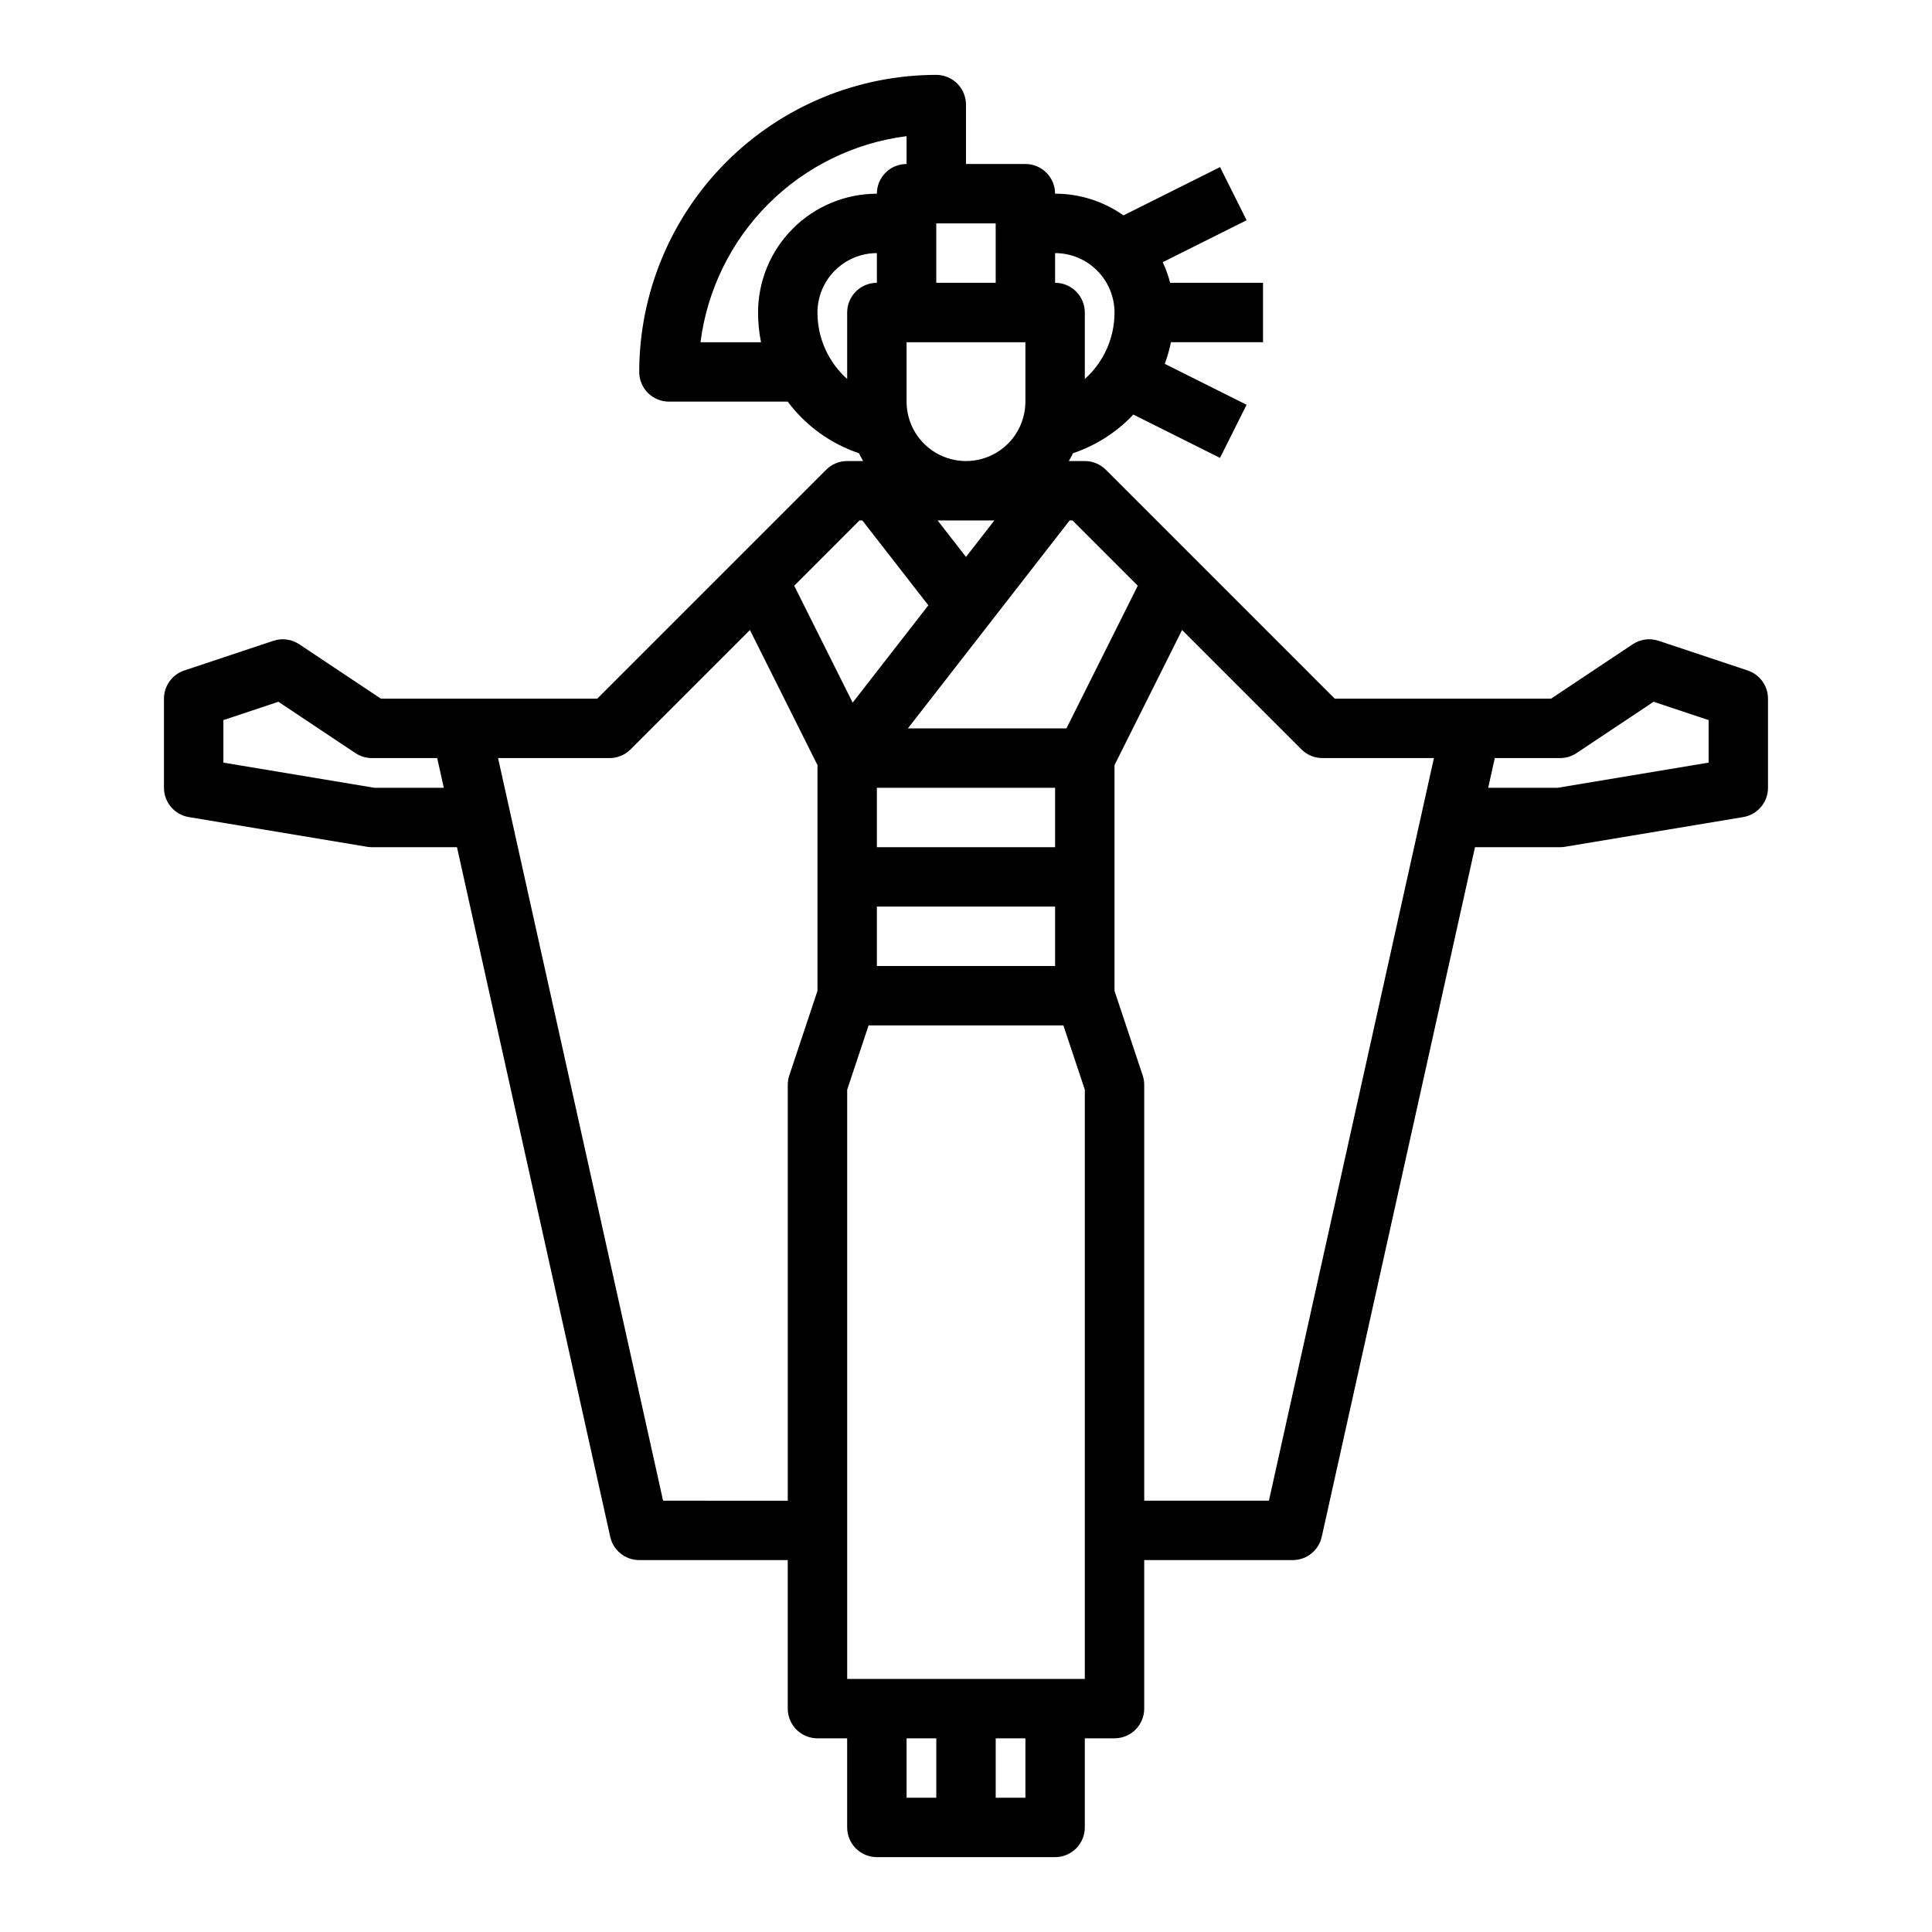
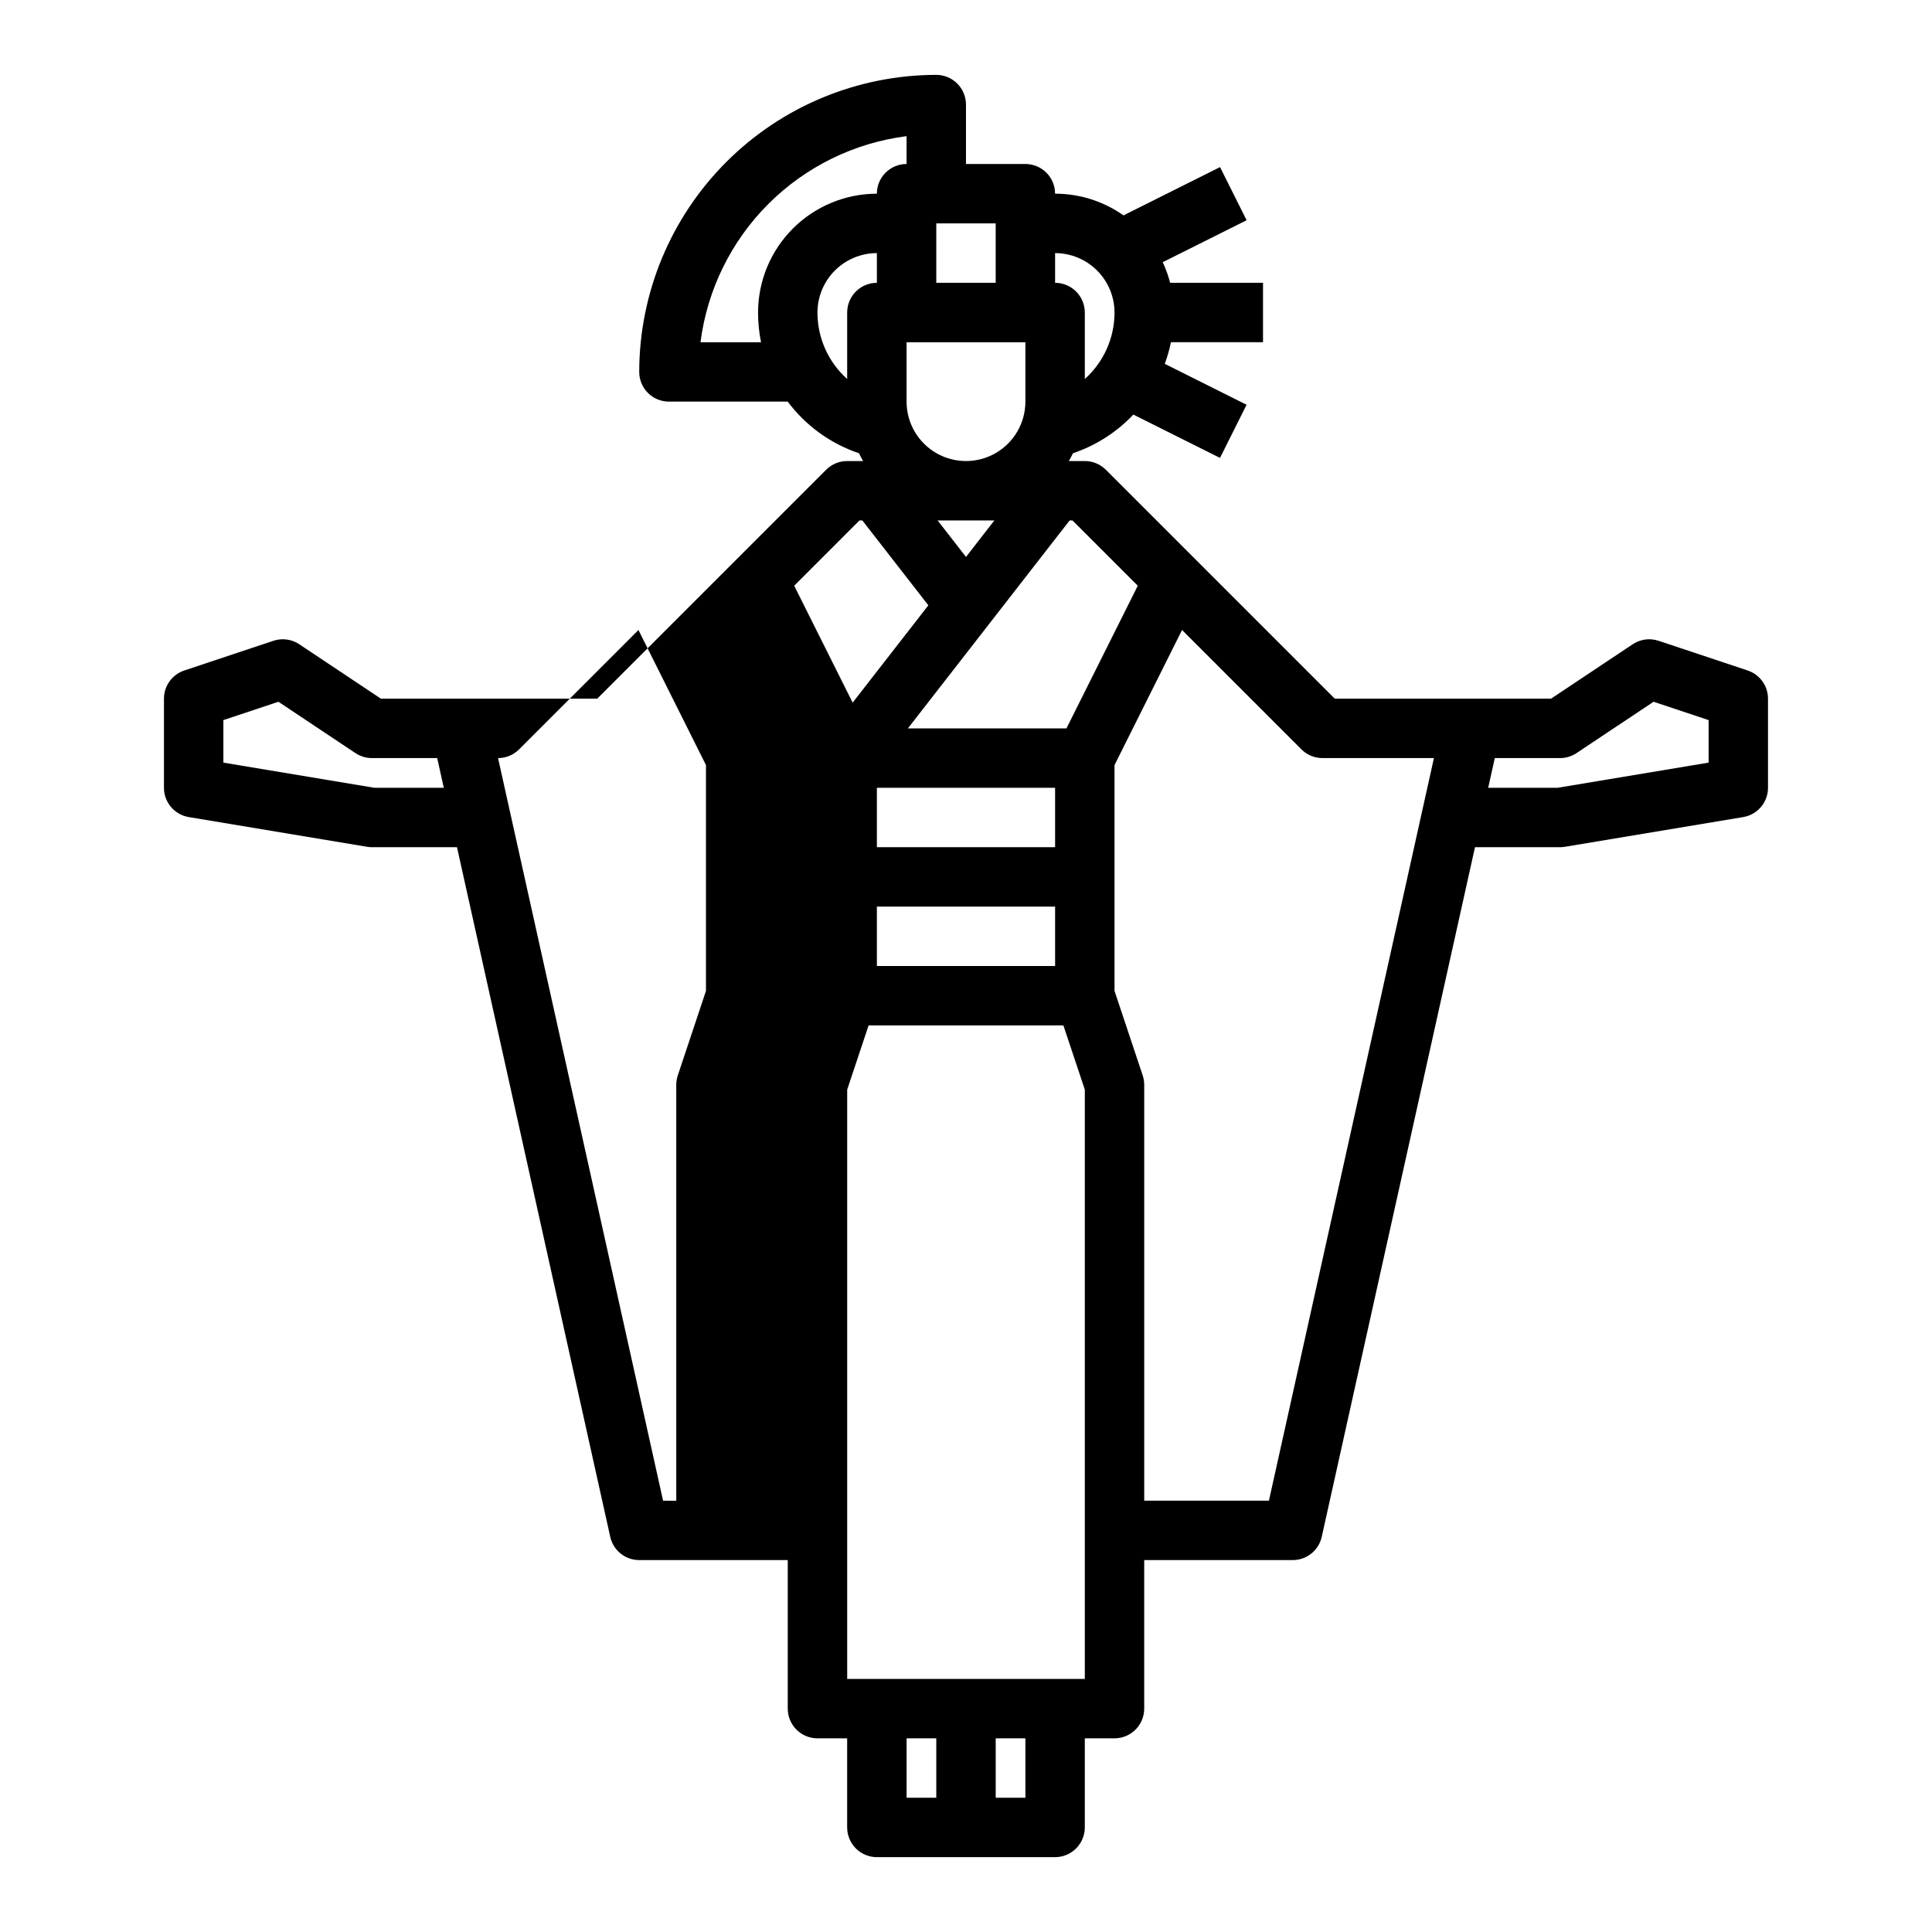
<svg xmlns="http://www.w3.org/2000/svg" fill="#000000" width="800px" height="800px" version="1.1" viewBox="144 144 512 512">
-   <path d="m368.51 266.18c-2.09 0-4.09 0.828-5.566 2.305l-60.672 60.668h-57.332l-21.633-14.418c-2.019-1.348-4.551-1.688-6.856-0.918l-23.617 7.871c-3.215 1.07-5.383 4.078-5.383 7.465v23.617c0 3.848 2.781 7.133 6.578 7.766l47.23 7.871h0.004c0.426 0.07 0.859 0.109 1.293 0.109h22.551l40.613 182.76c0.797 3.602 3.992 6.164 7.684 6.164h39.359v39.363c0 2.086 0.832 4.09 2.305 5.566 1.477 1.473 3.481 2.305 5.566 2.305h7.871v23.617h0.004c0 2.086 0.828 4.09 2.305 5.566 1.477 1.473 3.477 2.305 5.566 2.305h47.23c2.09 0 4.09-0.832 5.566-2.305 1.477-1.477 2.309-3.481 2.309-5.566v-23.617h7.871c2.086 0 4.09-0.832 5.566-2.305 1.477-1.477 2.305-3.481 2.305-5.566v-39.363h39.359c3.691 0 6.887-2.562 7.688-6.164l40.613-182.76h22.547c0.434 0 0.867-0.039 1.297-0.109l47.23-7.871c3.797-0.633 6.578-3.918 6.578-7.766v-23.617c0-3.387-2.168-6.394-5.383-7.465l-23.617-7.871c-2.305-0.77-4.832-0.43-6.856 0.918l-21.633 14.418h-57.332l-60.668-60.672v0.004c-1.477-1.477-3.481-2.305-5.566-2.305h-4.231c0.395-0.672 0.758-1.363 1.098-2.066h-0.004c6.094-2.055 11.59-5.574 16-10.25l22.969 11.484 7.043-14.082-21.68-10.844c0.688-1.867 1.234-3.781 1.633-5.731h24.402v-15.746h-24.613c-0.484-1.875-1.145-3.703-1.965-5.461l22.23-11.121-7.043-14.082-25.586 12.793v0.004c-5.301-3.75-11.637-5.758-18.129-5.75 0-2.086-0.828-4.09-2.305-5.566-1.477-1.473-3.477-2.305-5.566-2.305h-15.742v-15.742c0-2.09-0.832-4.09-2.309-5.566-1.477-1.477-3.477-2.309-5.566-2.309-20.871 0.027-40.879 8.328-55.637 23.086-14.758 14.758-23.059 34.766-23.082 55.637 0 2.086 0.828 4.09 2.305 5.566 1.477 1.477 3.481 2.305 5.566 2.305h31.477c4.766 6.367 11.352 11.137 18.887 13.68 0.34 0.703 0.707 1.391 1.098 2.066zm39.008 15.742-7.519 9.672-7.523-9.672zm-35.75 0h0.762l17.492 22.492-20.059 25.793-15.492-30.984zm51.844 86.594h-47.23v-15.746h47.23zm0 31.488h-47.23v-15.746h47.23zm-180.4-47.234-40.012-6.668v-11.273l14.582-4.859 20.414 13.609-0.004-0.004c1.293 0.863 2.812 1.324 4.367 1.324h17.301l1.75 7.871zm76.512 188.93-43.734-196.8h29.547c2.086 0 4.09-0.828 5.566-2.305l31.637-31.637 17.898 35.801v59.836l-7.469 22.406c-0.266 0.805-0.402 1.645-0.402 2.492v110.21zm64.531 62.977h7.871v15.742h-7.871zm31.488 15.742h-7.871v-15.742h7.871zm15.742-31.488h-62.973v-156.16l5.672-17.023h51.629l5.676 17.023zm125.95-244.03c1.555 0 3.074-0.461 4.367-1.324l20.414-13.609 14.582 4.863v11.273l-40.012 6.668h-18.402l1.75-7.871zm-62.977 0h29.547l-43.73 196.8h-33.047v-110.21c0-0.848-0.137-1.688-0.402-2.492l-7.469-22.406v-59.836l17.898-35.801 31.637 31.637c1.477 1.477 3.481 2.305 5.566 2.305zm-48.938-45.676-18.902 37.805h-42.016l42.859-55.105h0.762zm-6.164-72.406c0.004 6.727-2.859 13.137-7.871 17.621v-17.621c0-2.086-0.832-4.09-2.309-5.566-1.477-1.477-3.477-2.305-5.566-2.305v-7.871c4.176 0.004 8.176 1.664 11.129 4.617 2.949 2.949 4.613 6.953 4.617 11.125zm-31.488-7.871h-15.746v-15.742h15.742zm-62.977 7.871c0 2.644 0.262 5.281 0.785 7.875h-16.039c1.773-13.867 8.094-26.754 17.98-36.637 9.883-9.883 22.77-16.207 36.633-17.977v7.379c-4.348 0-7.871 3.523-7.871 7.871-8.348 0.012-16.352 3.332-22.254 9.234-5.906 5.902-9.227 13.906-9.234 22.254zm15.742 0c0.008-4.172 1.668-8.176 4.617-11.125 2.953-2.953 6.953-4.613 11.129-4.617v7.871c-4.348 0-7.871 3.523-7.871 7.871v17.621c-5.016-4.484-7.879-10.895-7.875-17.621zm23.617 23.617v-15.742h31.488v15.742c0 5.625-3 10.824-7.871 13.637s-10.875 2.812-15.746 0-7.871-8.012-7.871-13.637z" />
+   <path d="m368.51 266.18c-2.09 0-4.09 0.828-5.566 2.305l-60.672 60.668h-57.332l-21.633-14.418c-2.019-1.348-4.551-1.688-6.856-0.918l-23.617 7.871c-3.215 1.07-5.383 4.078-5.383 7.465v23.617c0 3.848 2.781 7.133 6.578 7.766l47.23 7.871h0.004c0.426 0.07 0.859 0.109 1.293 0.109h22.551l40.613 182.76c0.797 3.602 3.992 6.164 7.684 6.164h39.359v39.363c0 2.086 0.832 4.09 2.305 5.566 1.477 1.473 3.481 2.305 5.566 2.305h7.871v23.617h0.004c0 2.086 0.828 4.09 2.305 5.566 1.477 1.473 3.477 2.305 5.566 2.305h47.23c2.09 0 4.09-0.832 5.566-2.305 1.477-1.477 2.309-3.481 2.309-5.566v-23.617h7.871c2.086 0 4.09-0.832 5.566-2.305 1.477-1.477 2.305-3.481 2.305-5.566v-39.363h39.359c3.691 0 6.887-2.562 7.688-6.164l40.613-182.76h22.547c0.434 0 0.867-0.039 1.297-0.109l47.23-7.871c3.797-0.633 6.578-3.918 6.578-7.766v-23.617c0-3.387-2.168-6.394-5.383-7.465l-23.617-7.871c-2.305-0.77-4.832-0.43-6.856 0.918l-21.633 14.418h-57.332l-60.668-60.672v0.004c-1.477-1.477-3.481-2.305-5.566-2.305h-4.231c0.395-0.672 0.758-1.363 1.098-2.066h-0.004c6.094-2.055 11.59-5.574 16-10.25l22.969 11.484 7.043-14.082-21.68-10.844c0.688-1.867 1.234-3.781 1.633-5.731h24.402v-15.746h-24.613c-0.484-1.875-1.145-3.703-1.965-5.461l22.23-11.121-7.043-14.082-25.586 12.793v0.004c-5.301-3.75-11.637-5.758-18.129-5.75 0-2.086-0.828-4.09-2.305-5.566-1.477-1.473-3.477-2.305-5.566-2.305h-15.742v-15.742c0-2.09-0.832-4.09-2.309-5.566-1.477-1.477-3.477-2.309-5.566-2.309-20.871 0.027-40.879 8.328-55.637 23.086-14.758 14.758-23.059 34.766-23.082 55.637 0 2.086 0.828 4.09 2.305 5.566 1.477 1.477 3.481 2.305 5.566 2.305h31.477c4.766 6.367 11.352 11.137 18.887 13.68 0.34 0.703 0.707 1.391 1.098 2.066zm39.008 15.742-7.519 9.672-7.523-9.672zm-35.75 0h0.762l17.492 22.492-20.059 25.793-15.492-30.984zm51.844 86.594h-47.23v-15.746h47.23zm0 31.488h-47.23v-15.746h47.23zm-180.4-47.234-40.012-6.668v-11.273l14.582-4.859 20.414 13.609-0.004-0.004c1.293 0.863 2.812 1.324 4.367 1.324h17.301l1.75 7.871zm76.512 188.93-43.734-196.8c2.086 0 4.09-0.828 5.566-2.305l31.637-31.637 17.898 35.801v59.836l-7.469 22.406c-0.266 0.805-0.402 1.645-0.402 2.492v110.21zm64.531 62.977h7.871v15.742h-7.871zm31.488 15.742h-7.871v-15.742h7.871zm15.742-31.488h-62.973v-156.16l5.672-17.023h51.629l5.676 17.023zm125.95-244.03c1.555 0 3.074-0.461 4.367-1.324l20.414-13.609 14.582 4.863v11.273l-40.012 6.668h-18.402l1.75-7.871zm-62.977 0h29.547l-43.73 196.8h-33.047v-110.21c0-0.848-0.137-1.688-0.402-2.492l-7.469-22.406v-59.836l17.898-35.801 31.637 31.637c1.477 1.477 3.481 2.305 5.566 2.305zm-48.938-45.676-18.902 37.805h-42.016l42.859-55.105h0.762zm-6.164-72.406c0.004 6.727-2.859 13.137-7.871 17.621v-17.621c0-2.086-0.832-4.09-2.309-5.566-1.477-1.477-3.477-2.305-5.566-2.305v-7.871c4.176 0.004 8.176 1.664 11.129 4.617 2.949 2.949 4.613 6.953 4.617 11.125zm-31.488-7.871h-15.746v-15.742h15.742zm-62.977 7.871c0 2.644 0.262 5.281 0.785 7.875h-16.039c1.773-13.867 8.094-26.754 17.98-36.637 9.883-9.883 22.77-16.207 36.633-17.977v7.379c-4.348 0-7.871 3.523-7.871 7.871-8.348 0.012-16.352 3.332-22.254 9.234-5.906 5.902-9.227 13.906-9.234 22.254zm15.742 0c0.008-4.172 1.668-8.176 4.617-11.125 2.953-2.953 6.953-4.613 11.129-4.617v7.871c-4.348 0-7.871 3.523-7.871 7.871v17.621c-5.016-4.484-7.879-10.895-7.875-17.621zm23.617 23.617v-15.742h31.488v15.742c0 5.625-3 10.824-7.871 13.637s-10.875 2.812-15.746 0-7.871-8.012-7.871-13.637z" />
</svg>